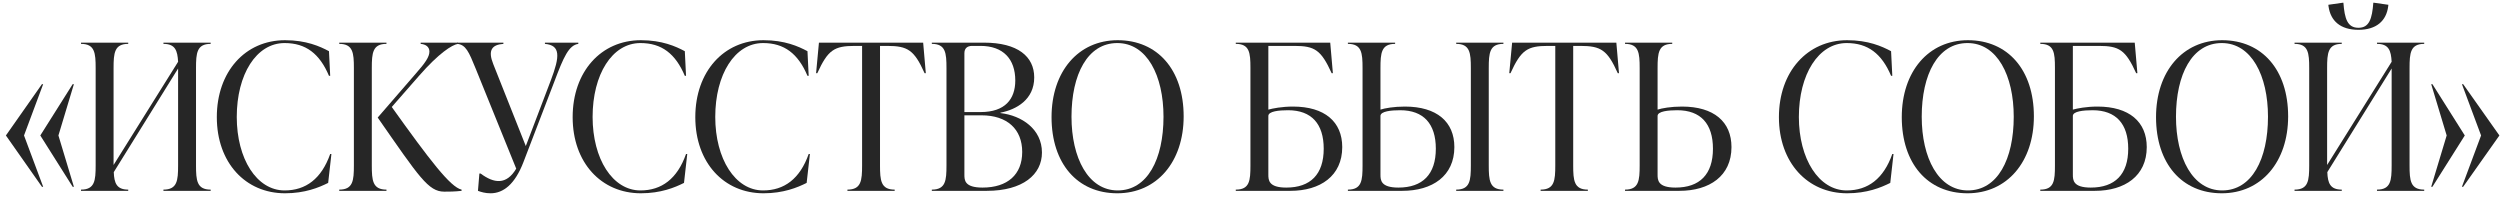
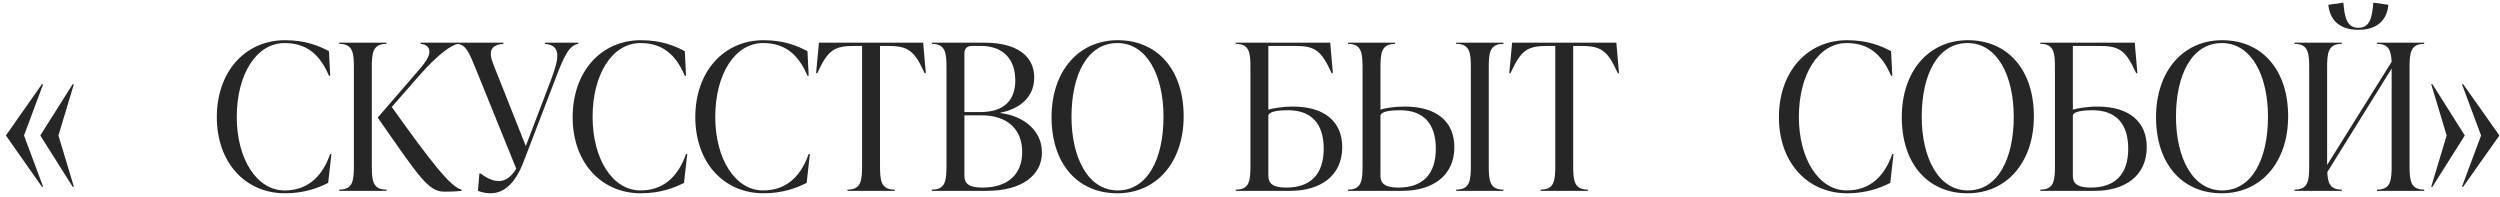
<svg xmlns="http://www.w3.org/2000/svg" width="393" height="31" viewBox="0 0 393 31" fill="none">
  <path d="M6.592 13.232H6.784L3.776 21.296L6.784 29.36H6.592L0.928 21.296L6.592 13.232ZM11.424 13.232H11.616L9.184 21.296L11.616 29.36H11.424L6.336 21.296L11.424 13.232Z" fill="#262626" />
-   <path d="M33.117 6.704V6.896C30.941 6.896 30.813 8.336 30.813 10.704V26C30.813 28.368 30.941 29.808 33.117 29.808V30H25.693V29.808C27.869 29.808 27.997 28.368 27.997 26V10.768L17.885 27.056C17.949 28.784 18.333 29.808 20.157 29.808V30H12.733V29.808C14.909 29.808 15.037 28.368 15.037 26V10.704C15.037 8.336 14.909 6.896 12.733 6.896V6.704H20.157V6.896C17.981 6.896 17.853 8.336 17.853 10.704V25.936L27.997 9.712C27.901 7.952 27.549 6.896 25.693 6.896V6.704H33.117Z" fill="#262626" />
  <path d="M44.803 30.384C38.596 30.384 34.084 25.584 34.084 18.416C34.084 11.248 38.563 6.32 44.803 6.32C48.132 6.32 50.276 7.28 51.715 8.048L51.907 11.92H51.715C50.243 8.432 48.068 6.768 44.739 6.768C40.291 6.768 37.219 11.696 37.219 18.384C37.219 24.976 40.355 29.936 44.739 29.936C48.068 29.936 50.532 28.112 51.907 24.208H52.099L51.587 28.752C50.115 29.488 47.94 30.384 44.803 30.384Z" fill="#262626" />
  <path d="M58.447 10.704V26C58.447 28.368 58.575 29.808 60.751 29.808V30H53.327V29.808C55.503 29.808 55.631 28.368 55.631 26V10.704C55.631 8.336 55.503 6.896 53.327 6.896V6.704H60.751V6.896C58.575 6.896 58.447 8.336 58.447 10.704ZM65.871 11.92L61.583 16.816C67.535 25.136 70.799 29.424 72.559 29.808V30C71.471 30.128 70.543 30.128 69.839 30.128C67.343 30.128 65.903 27.856 59.375 18.48L65.391 11.536C66.831 9.904 67.503 8.944 67.503 8.112C67.503 7.312 66.863 6.96 66.127 6.896V6.704H71.983V6.896C71.055 7.056 69.007 8.336 65.871 11.92Z" fill="#262626" />
  <path d="M85.663 6.896V6.704H90.911V6.896C89.407 7.12 88.607 8.944 87.135 12.848L82.271 25.52C80.959 28.912 79.167 30.384 77.119 30.384C76.287 30.384 75.647 30.192 75.135 30L75.359 27.28H75.551C77.663 28.848 79.615 29.104 81.151 26.512L74.783 10.8C73.695 8.112 73.215 7.024 71.871 6.896V6.704H79.135V6.896C77.311 7.024 76.671 7.92 77.535 10.064L82.655 22.96L86.591 12.624C88.031 8.848 88.127 7.12 85.663 6.896Z" fill="#262626" />
  <path d="M100.741 30.384C94.533 30.384 90.021 25.584 90.021 18.416C90.021 11.248 94.501 6.32 100.741 6.32C104.069 6.32 106.213 7.28 107.653 8.048L107.845 11.92H107.653C106.181 8.432 104.005 6.768 100.677 6.768C96.229 6.768 93.157 11.696 93.157 18.384C93.157 24.976 96.293 29.936 100.677 29.936C104.005 29.936 106.469 28.112 107.845 24.208H108.037L107.525 28.752C106.053 29.488 103.877 30.384 100.741 30.384Z" fill="#262626" />
  <path d="M120.022 30.384C113.814 30.384 109.302 25.584 109.302 18.416C109.302 11.248 113.782 6.32 120.022 6.32C123.35 6.32 125.494 7.28 126.934 8.048L127.126 11.92H126.934C125.462 8.432 123.286 6.768 119.958 6.768C115.51 6.768 112.438 11.696 112.438 18.384C112.438 24.976 115.574 29.936 119.958 29.936C123.286 29.936 125.75 28.112 127.126 24.208H127.318L126.806 28.752C125.334 29.488 123.158 30.384 120.022 30.384Z" fill="#262626" />
  <path d="M145.121 6.704L145.537 11.504H145.345C143.713 7.856 142.689 7.216 139.457 7.216H138.337V26C138.337 28.368 138.465 29.808 140.641 29.808V30H133.217V29.808C135.393 29.808 135.521 28.368 135.521 26V7.216H134.369C131.137 7.216 130.145 7.856 128.481 11.504H128.289L128.737 6.704H145.121Z" fill="#262626" />
  <path d="M157.267 17.712V17.776C160.627 18.16 163.795 20.304 163.795 23.984C163.795 27.44 160.787 30 155.123 30H146.483V29.808C148.659 29.808 148.787 28.368 148.787 26V10.704C148.787 8.336 148.659 6.896 146.483 6.896V6.704H154.675C159.987 6.704 162.579 8.88 162.579 12.176C162.579 15.664 159.763 17.232 157.267 17.712ZM154.131 7.216H152.819C152.051 7.216 151.603 7.6 151.603 8.368V17.616H154.163C158.003 17.616 159.603 15.568 159.603 12.656C159.603 9.296 157.715 7.216 154.131 7.216ZM154.451 29.488C158.387 29.488 160.691 27.44 160.691 23.888C160.691 20.304 158.323 18.128 154.291 18.128H151.603V27.44C151.603 28.304 151.603 29.488 154.451 29.488Z" fill="#262626" />
  <path d="M175.639 30.384C169.367 30.384 165.303 25.712 165.303 18.416C165.303 11.248 169.495 6.32 175.703 6.32C181.975 6.32 186.071 10.992 186.071 18.288C186.071 25.456 181.847 30.384 175.639 30.384ZM175.703 29.936C180.375 29.936 182.903 25.008 182.903 18.352C182.903 11.888 180.311 6.768 175.639 6.768C170.967 6.768 168.439 11.696 168.439 18.352C168.439 24.816 171.063 29.936 175.703 29.936Z" fill="#262626" />
  <path d="M203.256 16.752C208.248 16.752 211 19.152 211 23.12C211 27.664 207.544 30 202.84 30H194.264V29.808C196.44 29.808 196.568 28.4 196.568 26.032V10.672C196.568 8.304 196.44 6.896 194.264 6.896V6.704H209.112L209.528 11.504H209.336C207.672 7.856 206.68 7.216 203.48 7.216H199.384V17.232C200.056 17.04 201.528 16.752 203.256 16.752ZM202.2 29.488C206.008 29.488 208.088 27.408 208.088 23.376C208.088 19.472 206.168 17.328 202.488 17.328C201.08 17.328 199.384 17.488 199.384 18.224V27.44C199.384 28.304 199.416 29.488 202.2 29.488Z" fill="#262626" />
  <path d="M220.849 16.752C225.873 16.752 228.625 19.152 228.625 23.12C228.625 27.664 225.169 30 220.433 30H211.889V29.808C214.065 29.808 214.193 28.368 214.193 26V10.704C214.193 8.336 214.065 6.896 211.889 6.896V6.704H219.313V6.896C217.137 6.896 217.009 8.336 217.009 10.704V17.232C217.681 17.008 219.121 16.752 220.849 16.752ZM236.337 6.704V6.896C234.161 6.896 234.033 8.336 234.033 10.704V26C234.033 28.368 234.161 29.808 236.337 29.808V30H228.913V29.808C231.089 29.808 231.217 28.368 231.217 26V10.704C231.217 8.336 231.089 6.896 228.913 6.896V6.704H236.337ZM219.825 29.488C223.633 29.488 225.713 27.408 225.713 23.376C225.713 19.472 223.793 17.328 220.113 17.328C218.705 17.328 217.009 17.488 217.009 18.224V27.44C217.009 28.304 217.041 29.488 219.825 29.488Z" fill="#262626" />
  <path d="M254.09 6.704L254.506 11.504H254.314C252.682 7.856 251.658 7.216 248.426 7.216H247.306V26C247.306 28.368 247.434 29.808 249.61 29.808V30H242.186V29.808C244.362 29.808 244.49 28.368 244.49 26V7.216H243.338C240.106 7.216 239.114 7.856 237.45 11.504H237.258L237.706 6.704H254.09Z" fill="#262626" />
-   <path d="M264.412 16.752C269.436 16.752 272.188 19.152 272.188 23.12C272.188 27.664 268.732 30 263.996 30H255.452V29.808C257.628 29.808 257.756 28.368 257.756 26V10.704C257.756 8.336 257.628 6.896 255.452 6.896V6.704H262.876V6.896C260.7 6.896 260.572 8.336 260.572 10.704V17.232C261.244 17.008 262.684 16.752 264.412 16.752ZM263.388 29.488C267.196 29.488 269.276 27.408 269.276 23.376C269.276 19.472 267.356 17.328 263.676 17.328C262.268 17.328 260.572 17.488 260.572 18.224V27.44C260.572 28.304 260.604 29.488 263.388 29.488Z" fill="#262626" />
  <path d="M290.366 30.384C284.158 30.384 279.646 25.584 279.646 18.416C279.646 11.248 284.126 6.32 290.366 6.32C293.694 6.32 295.838 7.28 297.278 8.048L297.47 11.92H297.278C295.806 8.432 293.63 6.768 290.302 6.768C285.854 6.768 282.782 11.696 282.782 18.384C282.782 24.976 285.918 29.936 290.302 29.936C293.63 29.936 296.094 28.112 297.47 24.208H297.662L297.15 28.752C295.678 29.488 293.502 30.384 290.366 30.384Z" fill="#262626" />
  <path d="M309.295 30.384C303.023 30.384 298.959 25.712 298.959 18.416C298.959 11.248 303.151 6.32 309.359 6.32C315.631 6.32 319.727 10.992 319.727 18.288C319.727 25.456 315.503 30.384 309.295 30.384ZM309.359 29.936C314.031 29.936 316.559 25.008 316.559 18.352C316.559 11.888 313.967 6.768 309.295 6.768C304.623 6.768 302.095 11.696 302.095 18.352C302.095 24.816 304.719 29.936 309.359 29.936Z" fill="#262626" />
  <path d="M329.725 16.752C334.717 16.752 337.469 19.152 337.469 23.12C337.469 27.664 334.013 30 329.309 30H320.733V29.808C322.909 29.808 323.037 28.4 323.037 26.032V10.672C323.037 8.304 322.909 6.896 320.733 6.896V6.704H335.581L335.997 11.504H335.805C334.141 7.856 333.149 7.216 329.949 7.216H325.853V17.232C326.525 17.04 327.997 16.752 329.725 16.752ZM328.669 29.488C332.477 29.488 334.557 27.408 334.557 23.376C334.557 19.472 332.637 17.328 328.957 17.328C327.549 17.328 325.853 17.488 325.853 18.224V27.44C325.853 28.304 325.885 29.488 328.669 29.488Z" fill="#262626" />
  <path d="M349.264 30.384C342.992 30.384 338.928 25.712 338.928 18.416C338.928 11.248 343.12 6.32 349.328 6.32C355.6 6.32 359.696 10.992 359.696 18.288C359.696 25.456 355.472 30.384 349.264 30.384ZM349.328 29.936C354 29.936 356.528 25.008 356.528 18.352C356.528 11.888 353.936 6.768 349.264 6.768C344.592 6.768 342.064 11.696 342.064 18.352C342.064 24.816 344.688 29.936 349.328 29.936Z" fill="#262626" />
  <path d="M370.75 4.688C367.902 4.688 366.366 3.28 366.046 1.008L366.014 0.752L368.254 0.432H368.382C368.574 2.96 369.022 4.368 370.75 4.368C372.446 4.368 372.894 2.96 373.086 0.432H373.214L375.454 0.752L375.422 1.008C375.134 3.28 373.566 4.688 370.75 4.688ZM381.086 6.704V6.896C378.91 6.896 378.782 8.336 378.782 10.704V26C378.782 28.368 378.91 29.808 381.086 29.808V30H373.662V29.808C375.838 29.808 375.966 28.368 375.966 26V10.768L365.854 27.056C365.918 28.784 366.302 29.808 368.126 29.808V30H360.702V29.808C362.878 29.808 363.006 28.368 363.006 26V10.704C363.006 8.336 362.878 6.896 360.702 6.896V6.704H368.126V6.896C365.95 6.896 365.822 8.336 365.822 10.704V25.936L375.966 9.712C375.87 7.952 375.518 6.896 373.662 6.896V6.704H381.086Z" fill="#262626" />
  <path d="M382.185 13.232H382.377L387.465 21.296L382.377 29.36H382.185L384.617 21.296L382.185 13.232ZM387.017 13.232H387.209L392.905 21.296L387.209 29.36H387.017L390.025 21.296L387.017 13.232Z" fill="#262626" />
</svg>